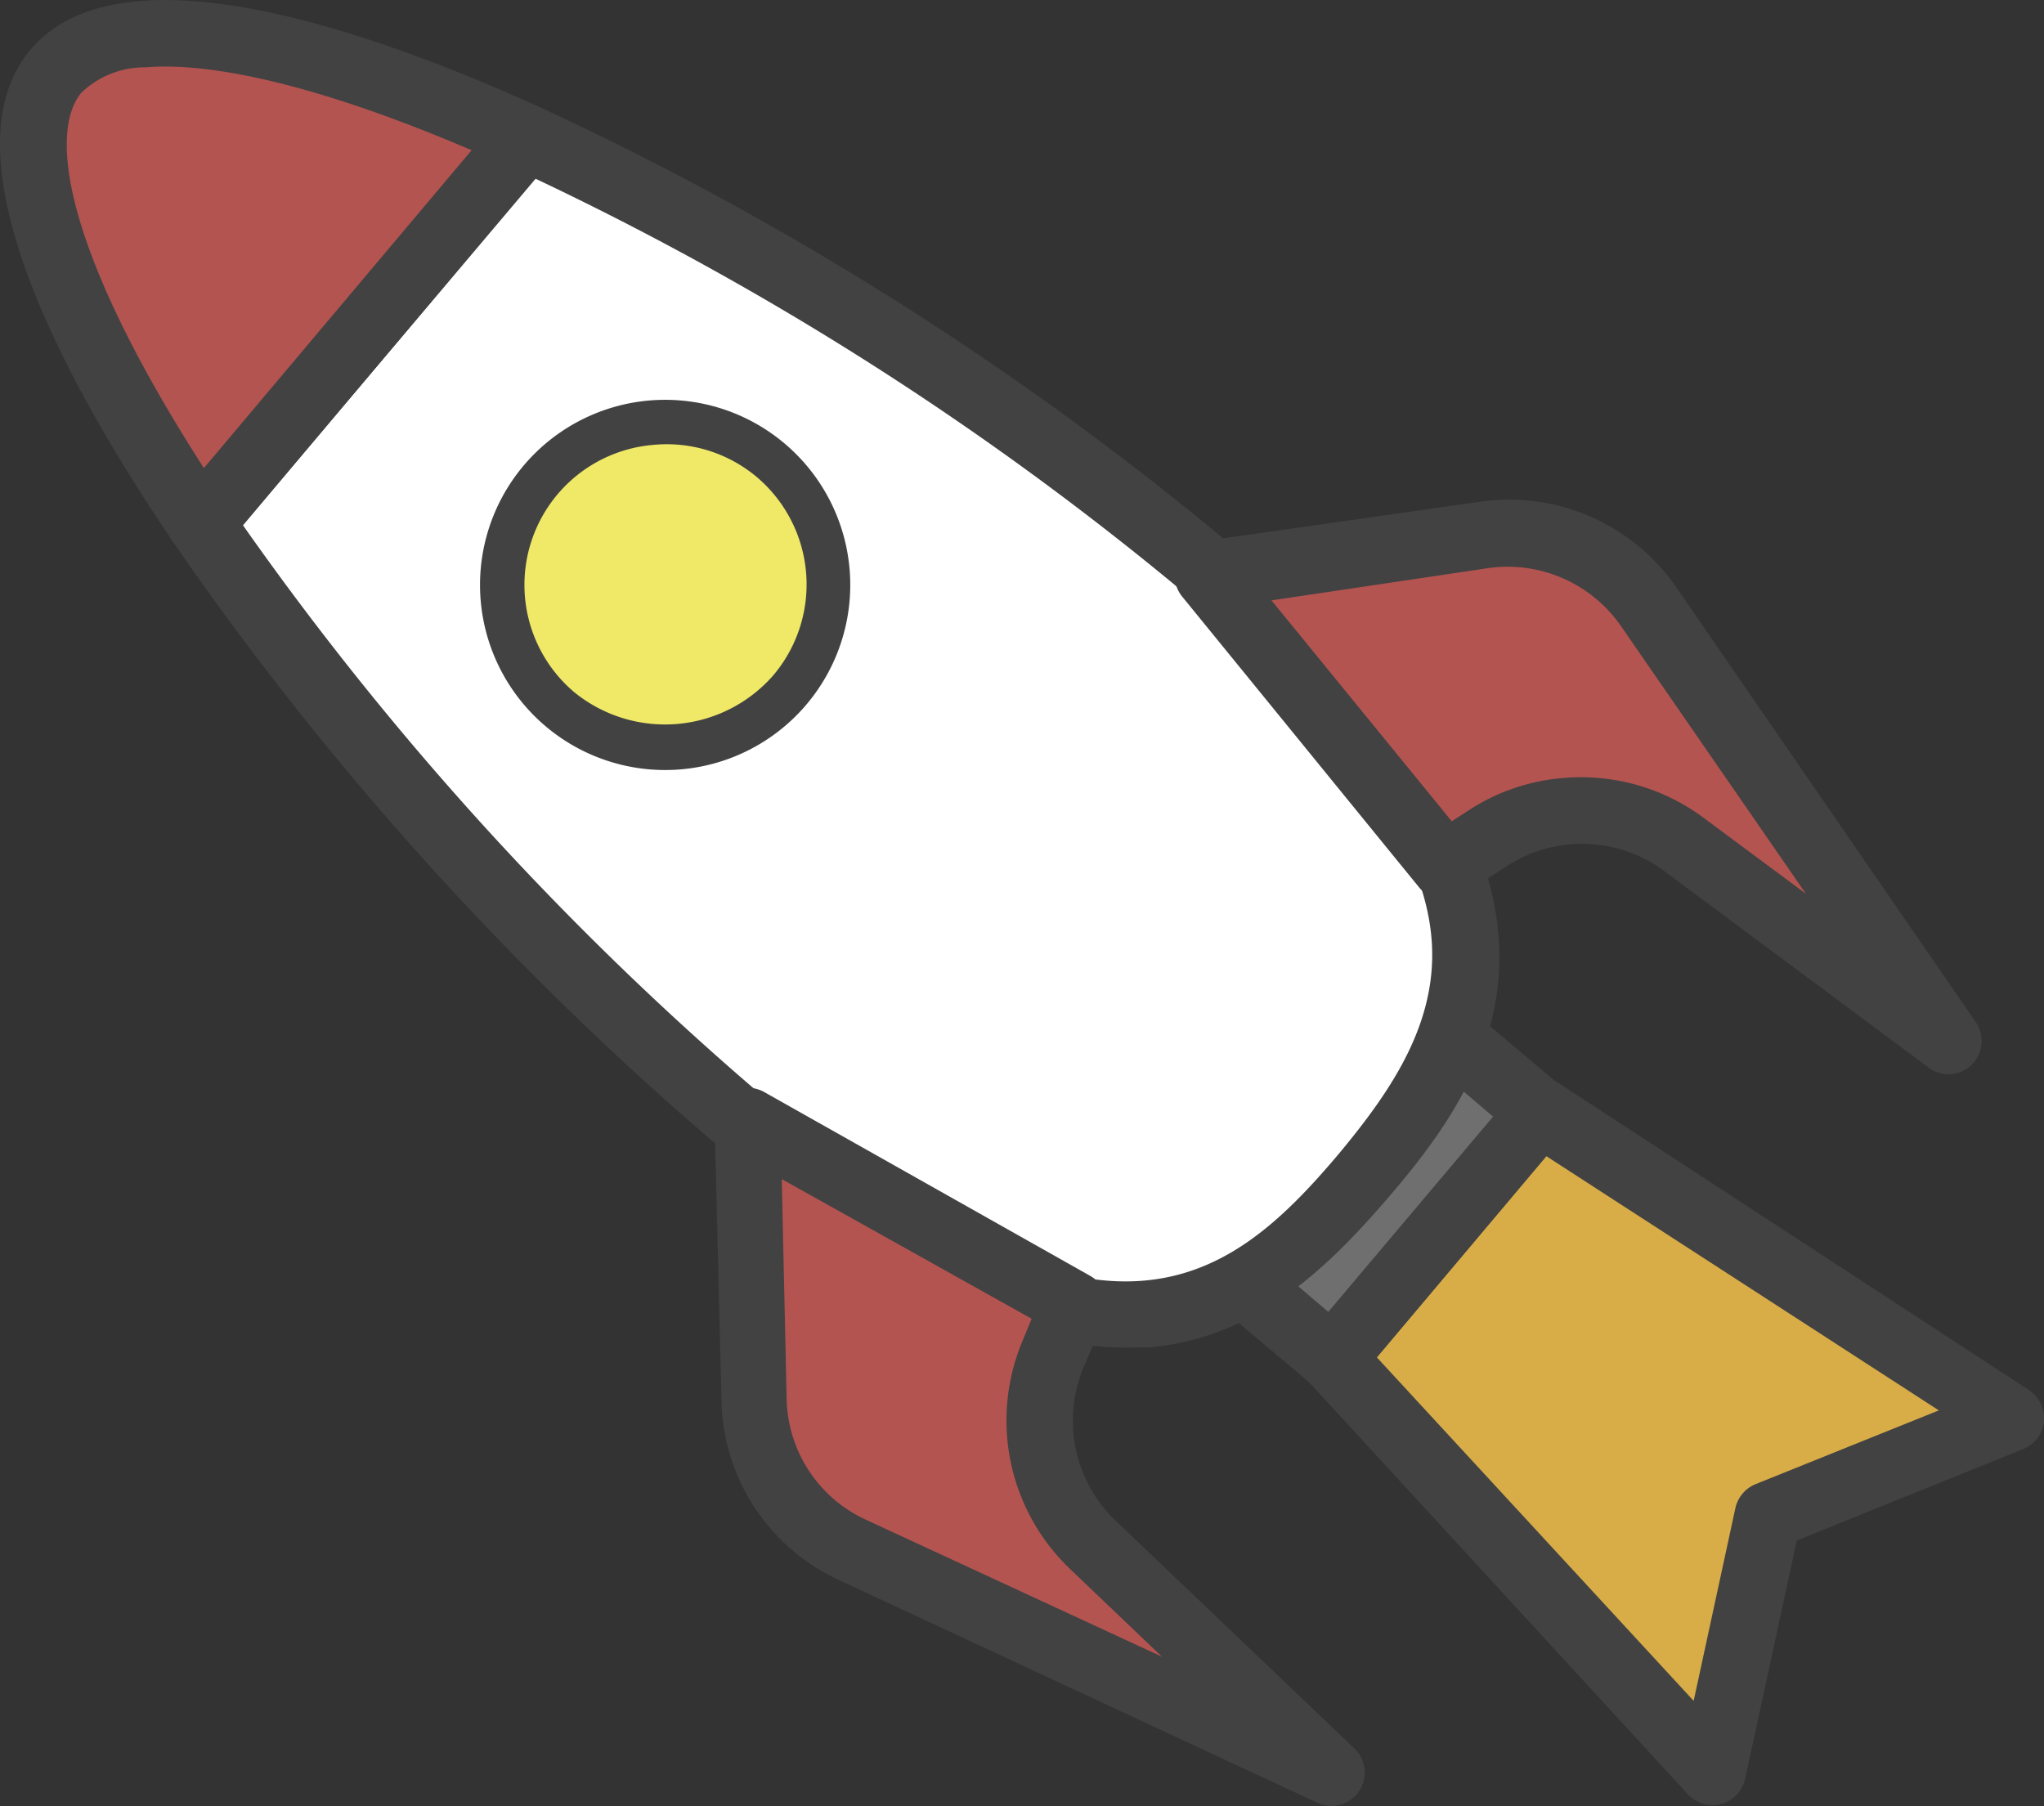
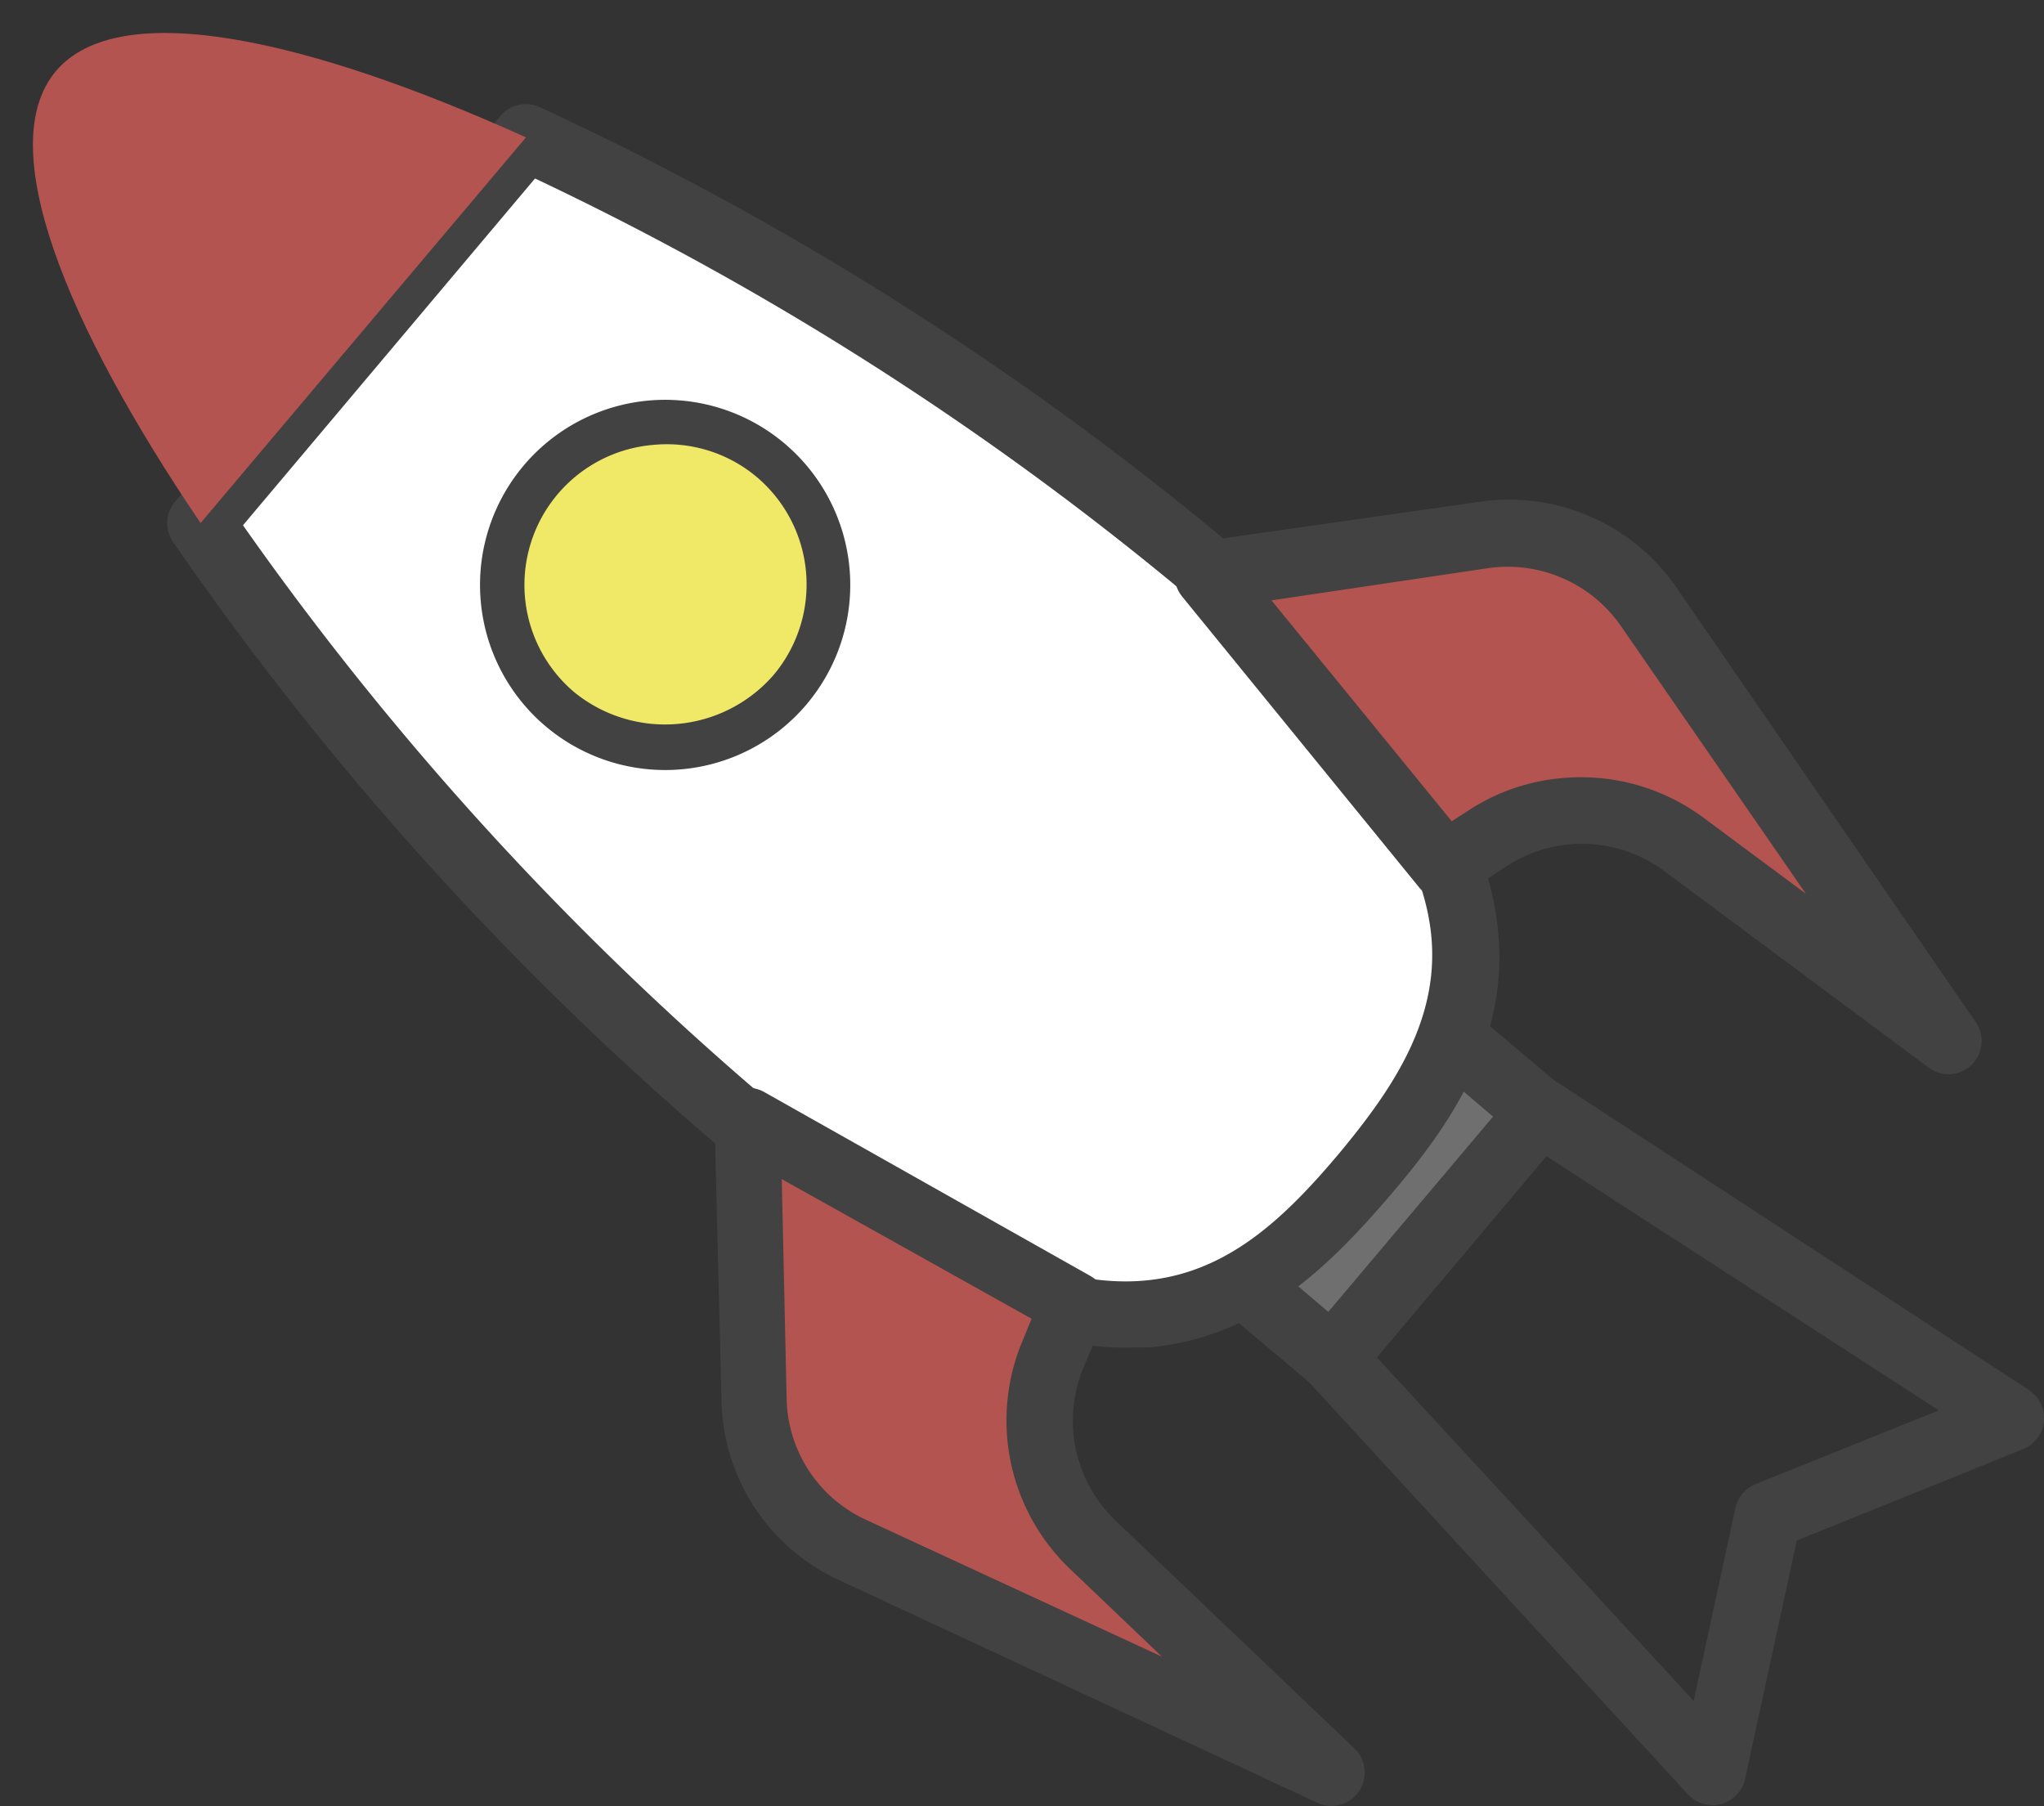
<svg xmlns="http://www.w3.org/2000/svg" viewBox="0 0 92.53 81.76">
  <rect x="0" y="0" width="92.53" height="81.76" fill="#333333" stroke="none" />
  <defs>
    <style>.cls-1{fill:#d8ad48;}.cls-2{fill:#424243;}.cls-3{fill:#6f6f6f;}.cls-4{fill:#fff;}.cls-5{fill:#b45450;}.cls-6{fill:#f0e967;}</style>
  </defs>
  <g id="レイヤー_2" data-name="レイヤー 2">
    <g id="レイヤー_1-2" data-name="レイヤー 1">
-       <polygon class="cls-1" points="60.32 61.49 69.72 50.34 91.02 64.2 80.04 68.63 77.52 80.21 60.32 61.49" />
      <path class="cls-2" d="M77.65,81.72a1.54,1.54,0,0,1-1.24-.49L59.2,62.51a1.51,1.51,0,0,1,0-2l9.4-11.15a1.51,1.51,0,0,1,2-.3L91.85,62.93a1.54,1.54,0,0,1,.68,1.42,1.52,1.52,0,0,1-.94,1.25L81.34,69.74,79,80.53a1.53,1.53,0,0,1-1.08,1.14ZM62.33,61.45,76.67,77l1.89-8.73a1.53,1.53,0,0,1,.91-1.08l8.3-3.34L70,52.34Z" />
      <rect class="cls-3" x="54.81" y="49.64" width="14.58" height="7.63" transform="translate(-18.8 66.47) rotate(-49.86)" />
      <path class="cls-2" d="M60.44,63a1.53,1.53,0,0,1-1.1-.36l-5.83-4.91a1.51,1.51,0,0,1-.18-2.13l9.4-11.15a1.51,1.51,0,0,1,2.13-.18l5.83,4.92a1.5,1.5,0,0,1,.18,2.12l-9.4,11.15A1.54,1.54,0,0,1,60.44,63Zm-3.83-6.61,3.52,3,7.46-8.84-3.52-3Z" />
      <path class="cls-4" d="M33,50.33c16.35,13.79,23,9.75,28.79,2.84s8.69-14.11-7.66-27.9a141.1,141.1,0,0,0-30.29-19L9.08,23.68A141,141,0,0,0,33,50.33Z" />
      <path class="cls-2" d="M52,61l-.62,0c-5.28.18-11.43-2.85-19.36-9.54A141.66,141.66,0,0,1,7.83,24.53a1.5,1.5,0,0,1,.1-1.82L22.65,5.25a1.51,1.51,0,0,1,1.78-.4A141.16,141.16,0,0,1,55.07,24.12C63,30.8,67,36.35,67.75,41.59s-2,9.24-4.84,12.55S56.86,60.57,52,61ZM11,23.78a139,139,0,0,0,23,25.39c15.78,13.31,21.41,9.25,26.66,3C63.08,49.25,65.3,46,64.75,42c-.6-4.39-4.4-9.48-11.63-15.57A138.31,138.31,0,0,0,24.22,8.08Z" />
      <path class="cls-5" d="M2.53,3.22C-.33,6.62,3,14.7,9.08,23.68L23.81,6.22C13.93,1.75,5.4-.17,2.53,3.22Z" />
-       <path class="cls-2" d="M9.21,25.19H9a1.55,1.55,0,0,1-1.17-.67C2.71,17-2.57,6.93,1.38,2.25S16.1,1.07,24.43,4.85A1.51,1.51,0,0,1,25,7.2L10.24,24.66A1.49,1.49,0,0,1,9.21,25.19ZM6.58,3.05A4.13,4.13,0,0,0,3.69,4.19c-1.51,1.8-.78,7.18,5.54,17L21.35,6.8C14.22,3.75,9.43,2.81,6.58,3.05Z" />
      <path class="cls-6" d="M34.87,20.85a7.37,7.37,0,1,1-10.39.88A7.37,7.37,0,0,1,34.87,20.85Z" />
      <path class="cls-2" d="M30.82,34.83a8.38,8.38,0,1,1,4.7-14.75h0a8.38,8.38,0,0,1-4.7,14.75ZM29.58,20.14A6.36,6.36,0,0,0,26,31.34a6.51,6.51,0,0,0,9-.76,6.37,6.37,0,0,0-.76-9h0A6.33,6.33,0,0,0,29.58,20.14Z" />
      <path class="cls-5" d="M65.38,39.22l2-1.3a7.73,7.73,0,0,1,8.8.29l12,8.92L74.61,27.47a7.73,7.73,0,0,0-7.49-3.25L54.68,26.08Z" />
      <path class="cls-2" d="M88.32,48.63a1.51,1.51,0,0,1-1-.29l-12-8.92a6.24,6.24,0,0,0-7.08-.23l-2,1.3a1.51,1.51,0,0,1-2-.32L53.51,27a1.54,1.54,0,0,1-.24-1.5,1.51,1.51,0,0,1,1.19-1L66.9,22.73a9.19,9.19,0,0,1,9,3.88L89.44,46.27a1.51,1.51,0,0,1-.19,1.94A1.53,1.53,0,0,1,88.32,48.63ZM70.78,35.22A9.29,9.29,0,0,1,77.09,37l4.66,3.46L73.37,28.33a6.24,6.24,0,0,0-6-2.61l-9.81,1.46,8.16,10,.88-.57A9.16,9.16,0,0,1,70.78,35.22Z" />
      <path class="cls-5" d="M48.62,59.09l-.94,2.2a7.75,7.75,0,0,0,1.77,8.63L60.27,80.24,38.6,70.17a7.71,7.71,0,0,1-4.46-6.84l-.28-12.57Z" />
      <path class="cls-2" d="M60.39,81.75a1.47,1.47,0,0,1-.76-.14L38,71.54a9.14,9.14,0,0,1-5.34-8.17L32.35,50.8a1.51,1.51,0,0,1,2.25-1.36l14.77,8.33A1.51,1.51,0,0,1,50,59.68l-.94,2.2a6.26,6.26,0,0,0,1.42,6.94L61.31,79.15a1.51,1.51,0,0,1-.92,2.6Zm-25-28.37.22,9.92a6.16,6.16,0,0,0,3.59,5.5L52.6,75l-4.19-4A9.29,9.29,0,0,1,46.29,60.7l.41-1Z" />
    </g>
  </g>
</svg>